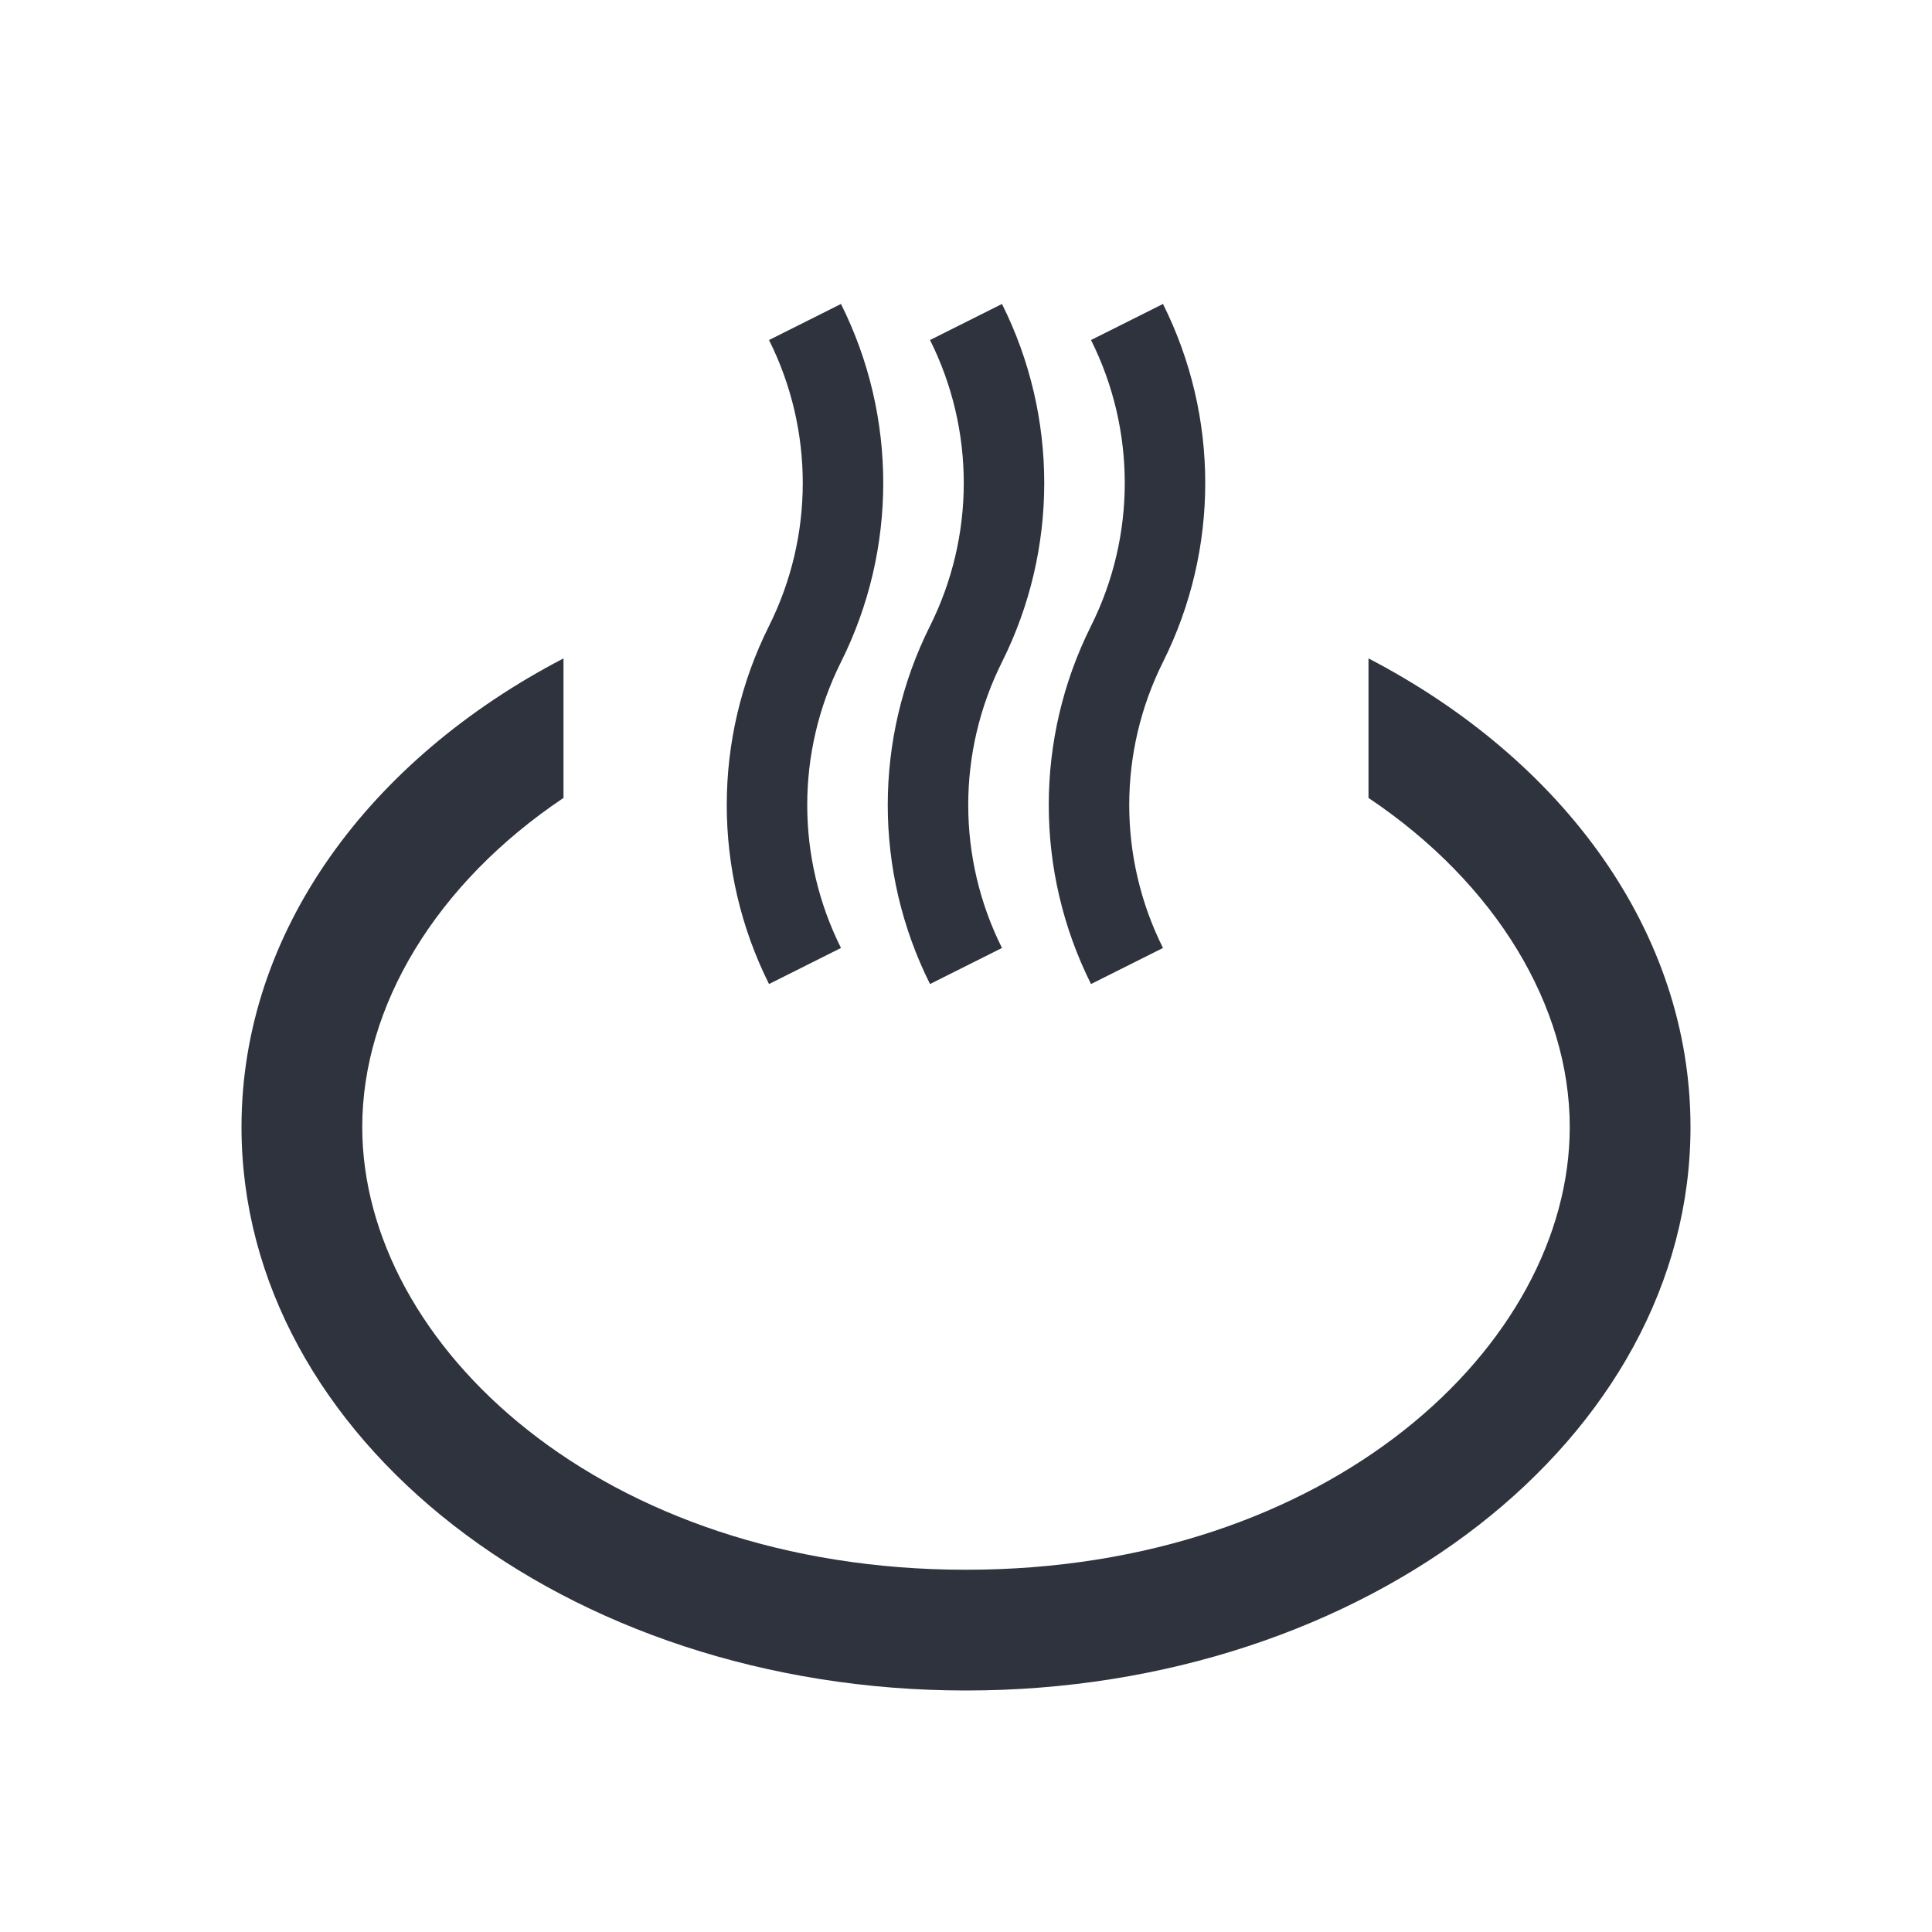
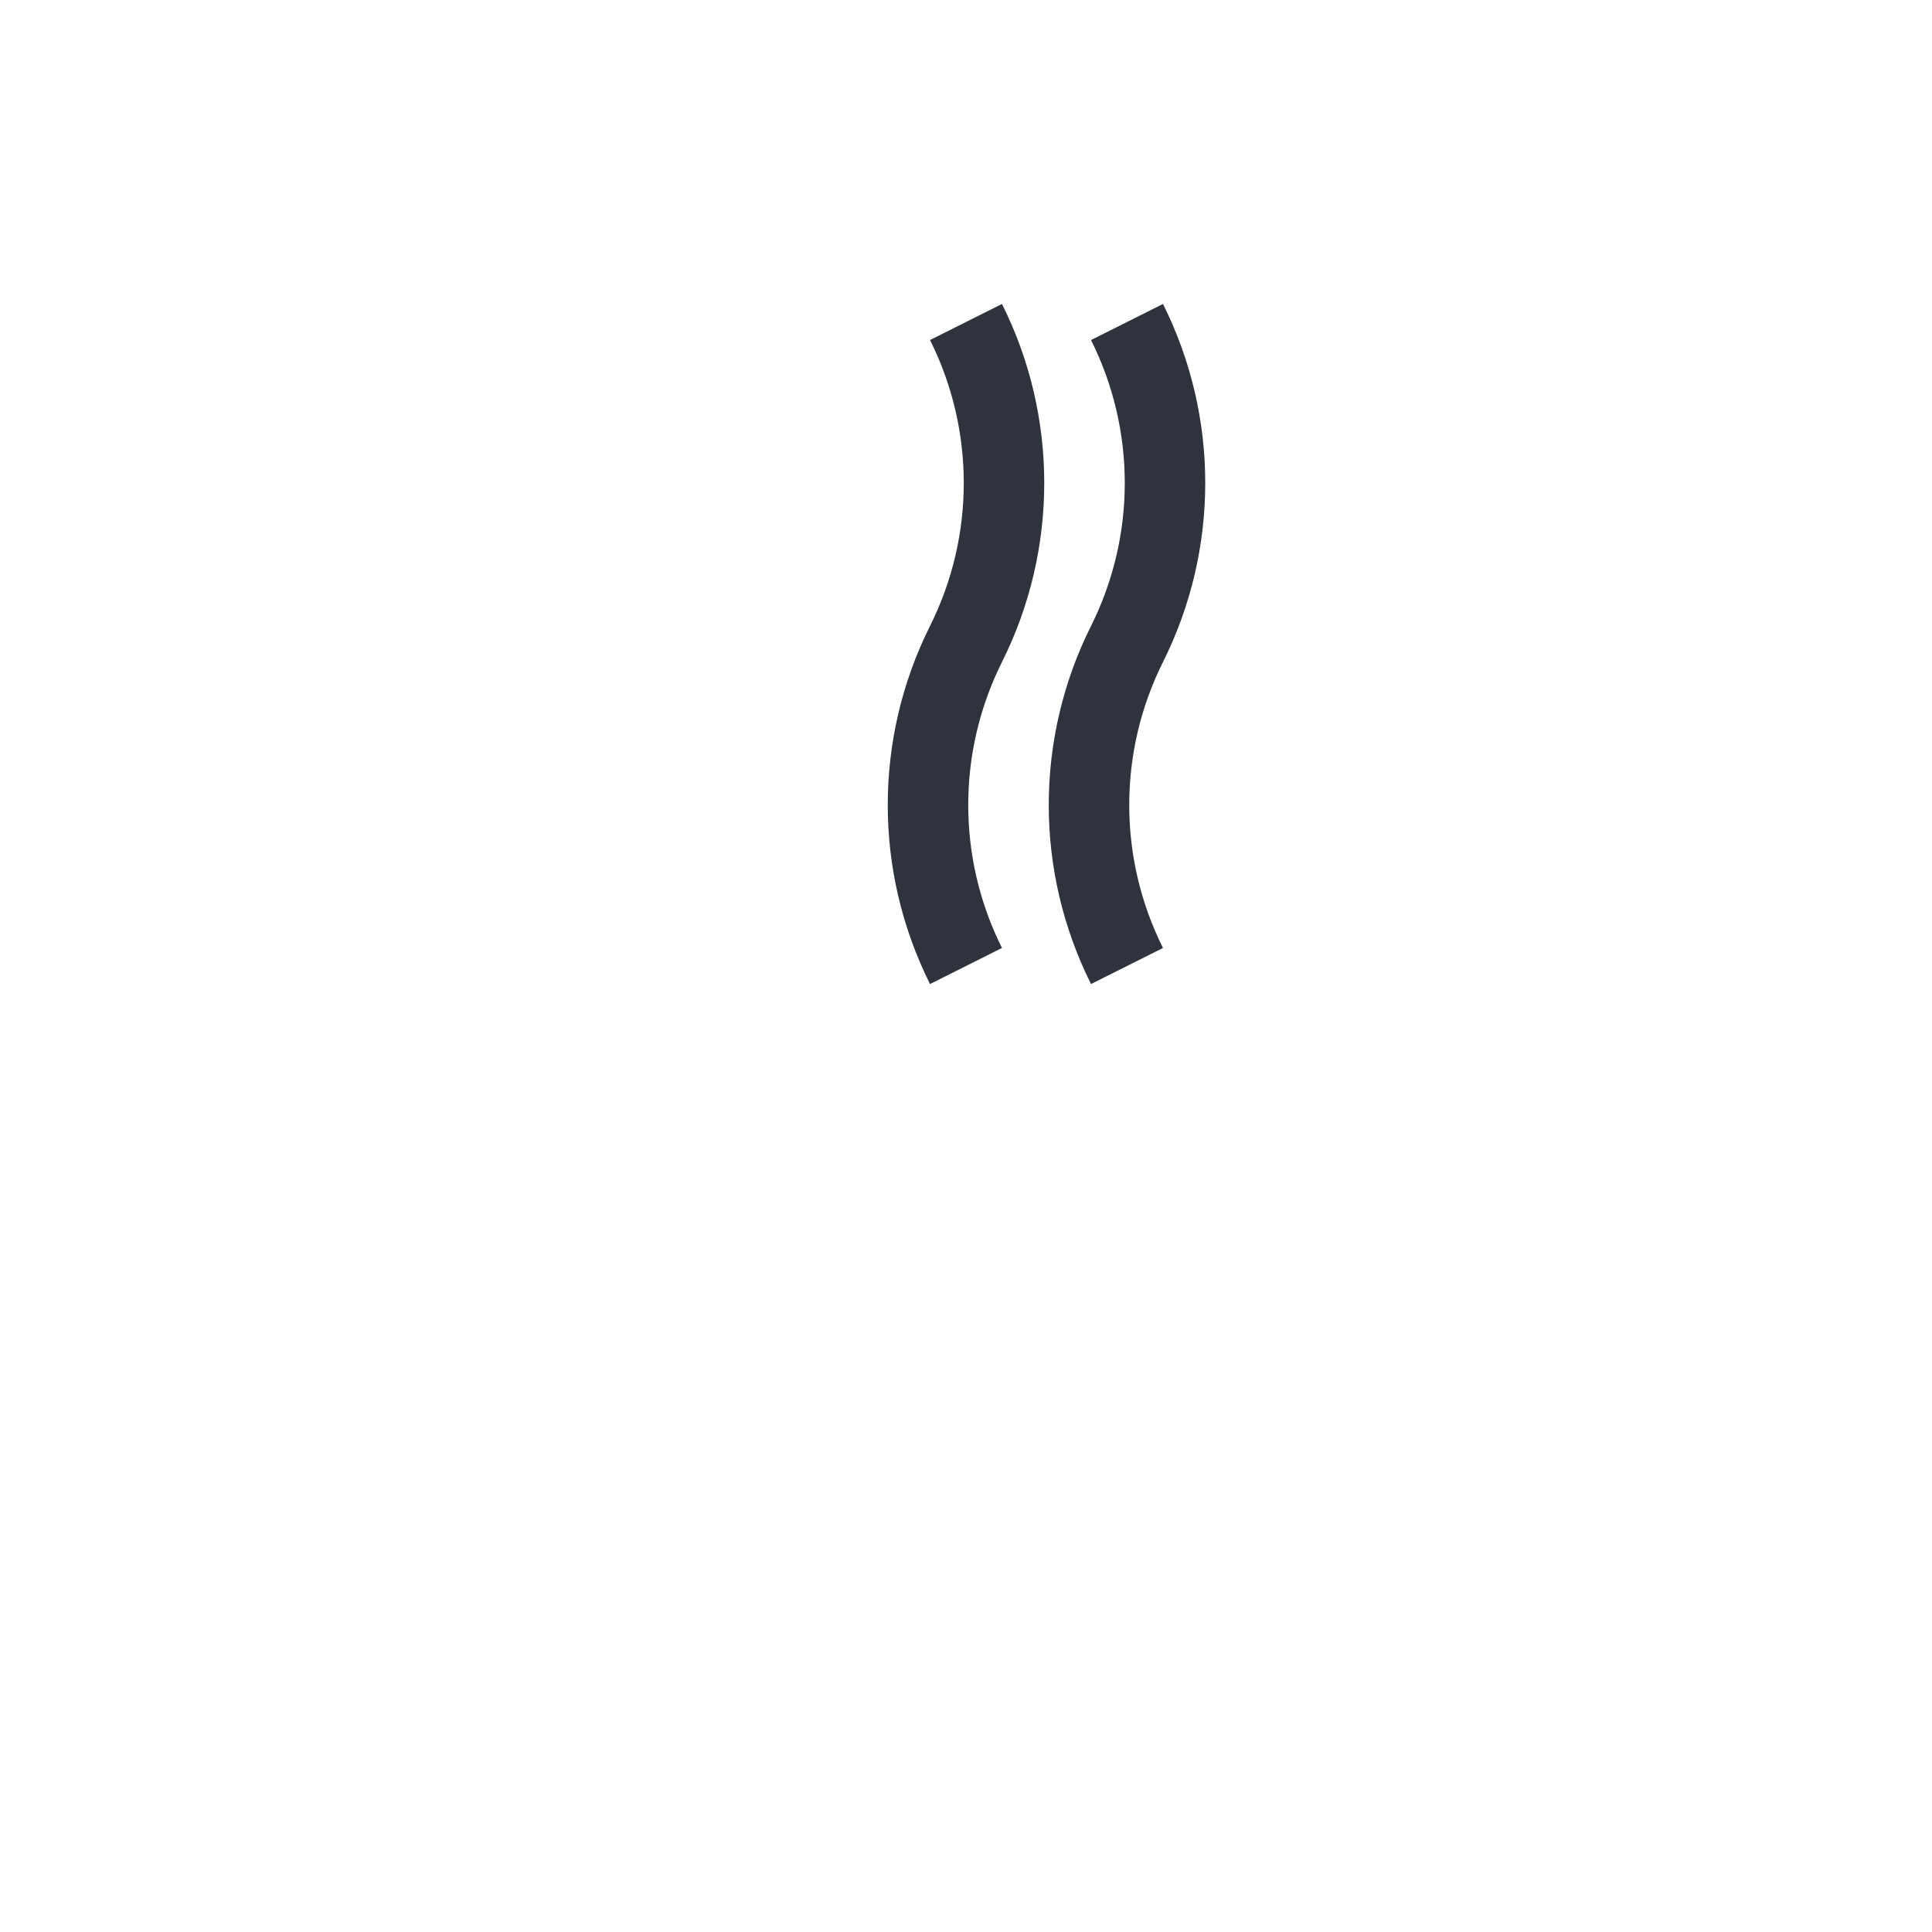
<svg xmlns="http://www.w3.org/2000/svg" width="24" height="24" viewBox="0 0 24 24" fill="none">
-   <path fill-rule="evenodd" clip-rule="evenodd" d="M9.553 7.776C10.112 6.658 10.112 5.342 9.553 4.224L10.447 3.776C11.147 5.176 11.147 6.824 10.447 8.224C9.888 9.342 9.888 10.658 10.447 11.776L9.553 12.224C8.853 10.824 8.853 9.176 9.553 7.776Z" fill="#2E333D" />
  <path fill-rule="evenodd" clip-rule="evenodd" d="M11.553 7.776C12.112 6.658 12.112 5.342 11.553 4.224L12.447 3.776C13.147 5.176 13.147 6.824 12.447 8.224C11.888 9.342 11.888 10.658 12.447 11.776L11.553 12.224C10.853 10.824 10.853 9.176 11.553 7.776Z" fill="#2E333D" />
-   <path fill-rule="evenodd" clip-rule="evenodd" d="M13.553 7.776C14.112 6.658 14.112 5.342 13.553 4.224L14.447 3.776C15.147 5.176 15.147 6.824 14.447 8.224C13.888 9.342 13.888 10.658 14.447 11.776L13.553 12.224C12.853 10.824 12.853 9.176 13.553 7.776Z" fill="#2E333D" />
-   <path fill-rule="evenodd" clip-rule="evenodd" d="M7 8.179C4.588 9.434 3 11.573 3 14C3 17.866 7.029 21 12 21C16.971 21 21 17.866 21 14C21 11.573 19.412 9.434 17 8.179V9.912C18.584 10.974 19.5 12.5 19.5 14C19.5 16.709 16.515 19.5 12 19.5C7.485 19.5 4.5 16.709 4.5 14C4.5 12.5 5.416 10.974 7 9.912V8.179Z" fill="#2E333D" />
+   <path fill-rule="evenodd" clip-rule="evenodd" d="M13.553 7.776C14.112 6.658 14.112 5.342 13.553 4.224L14.447 3.776C15.147 5.176 15.147 6.824 14.447 8.224C13.888 9.342 13.888 10.658 14.447 11.776L13.553 12.224C12.853 10.824 12.853 9.176 13.553 7.776" fill="#2E333D" />
</svg>